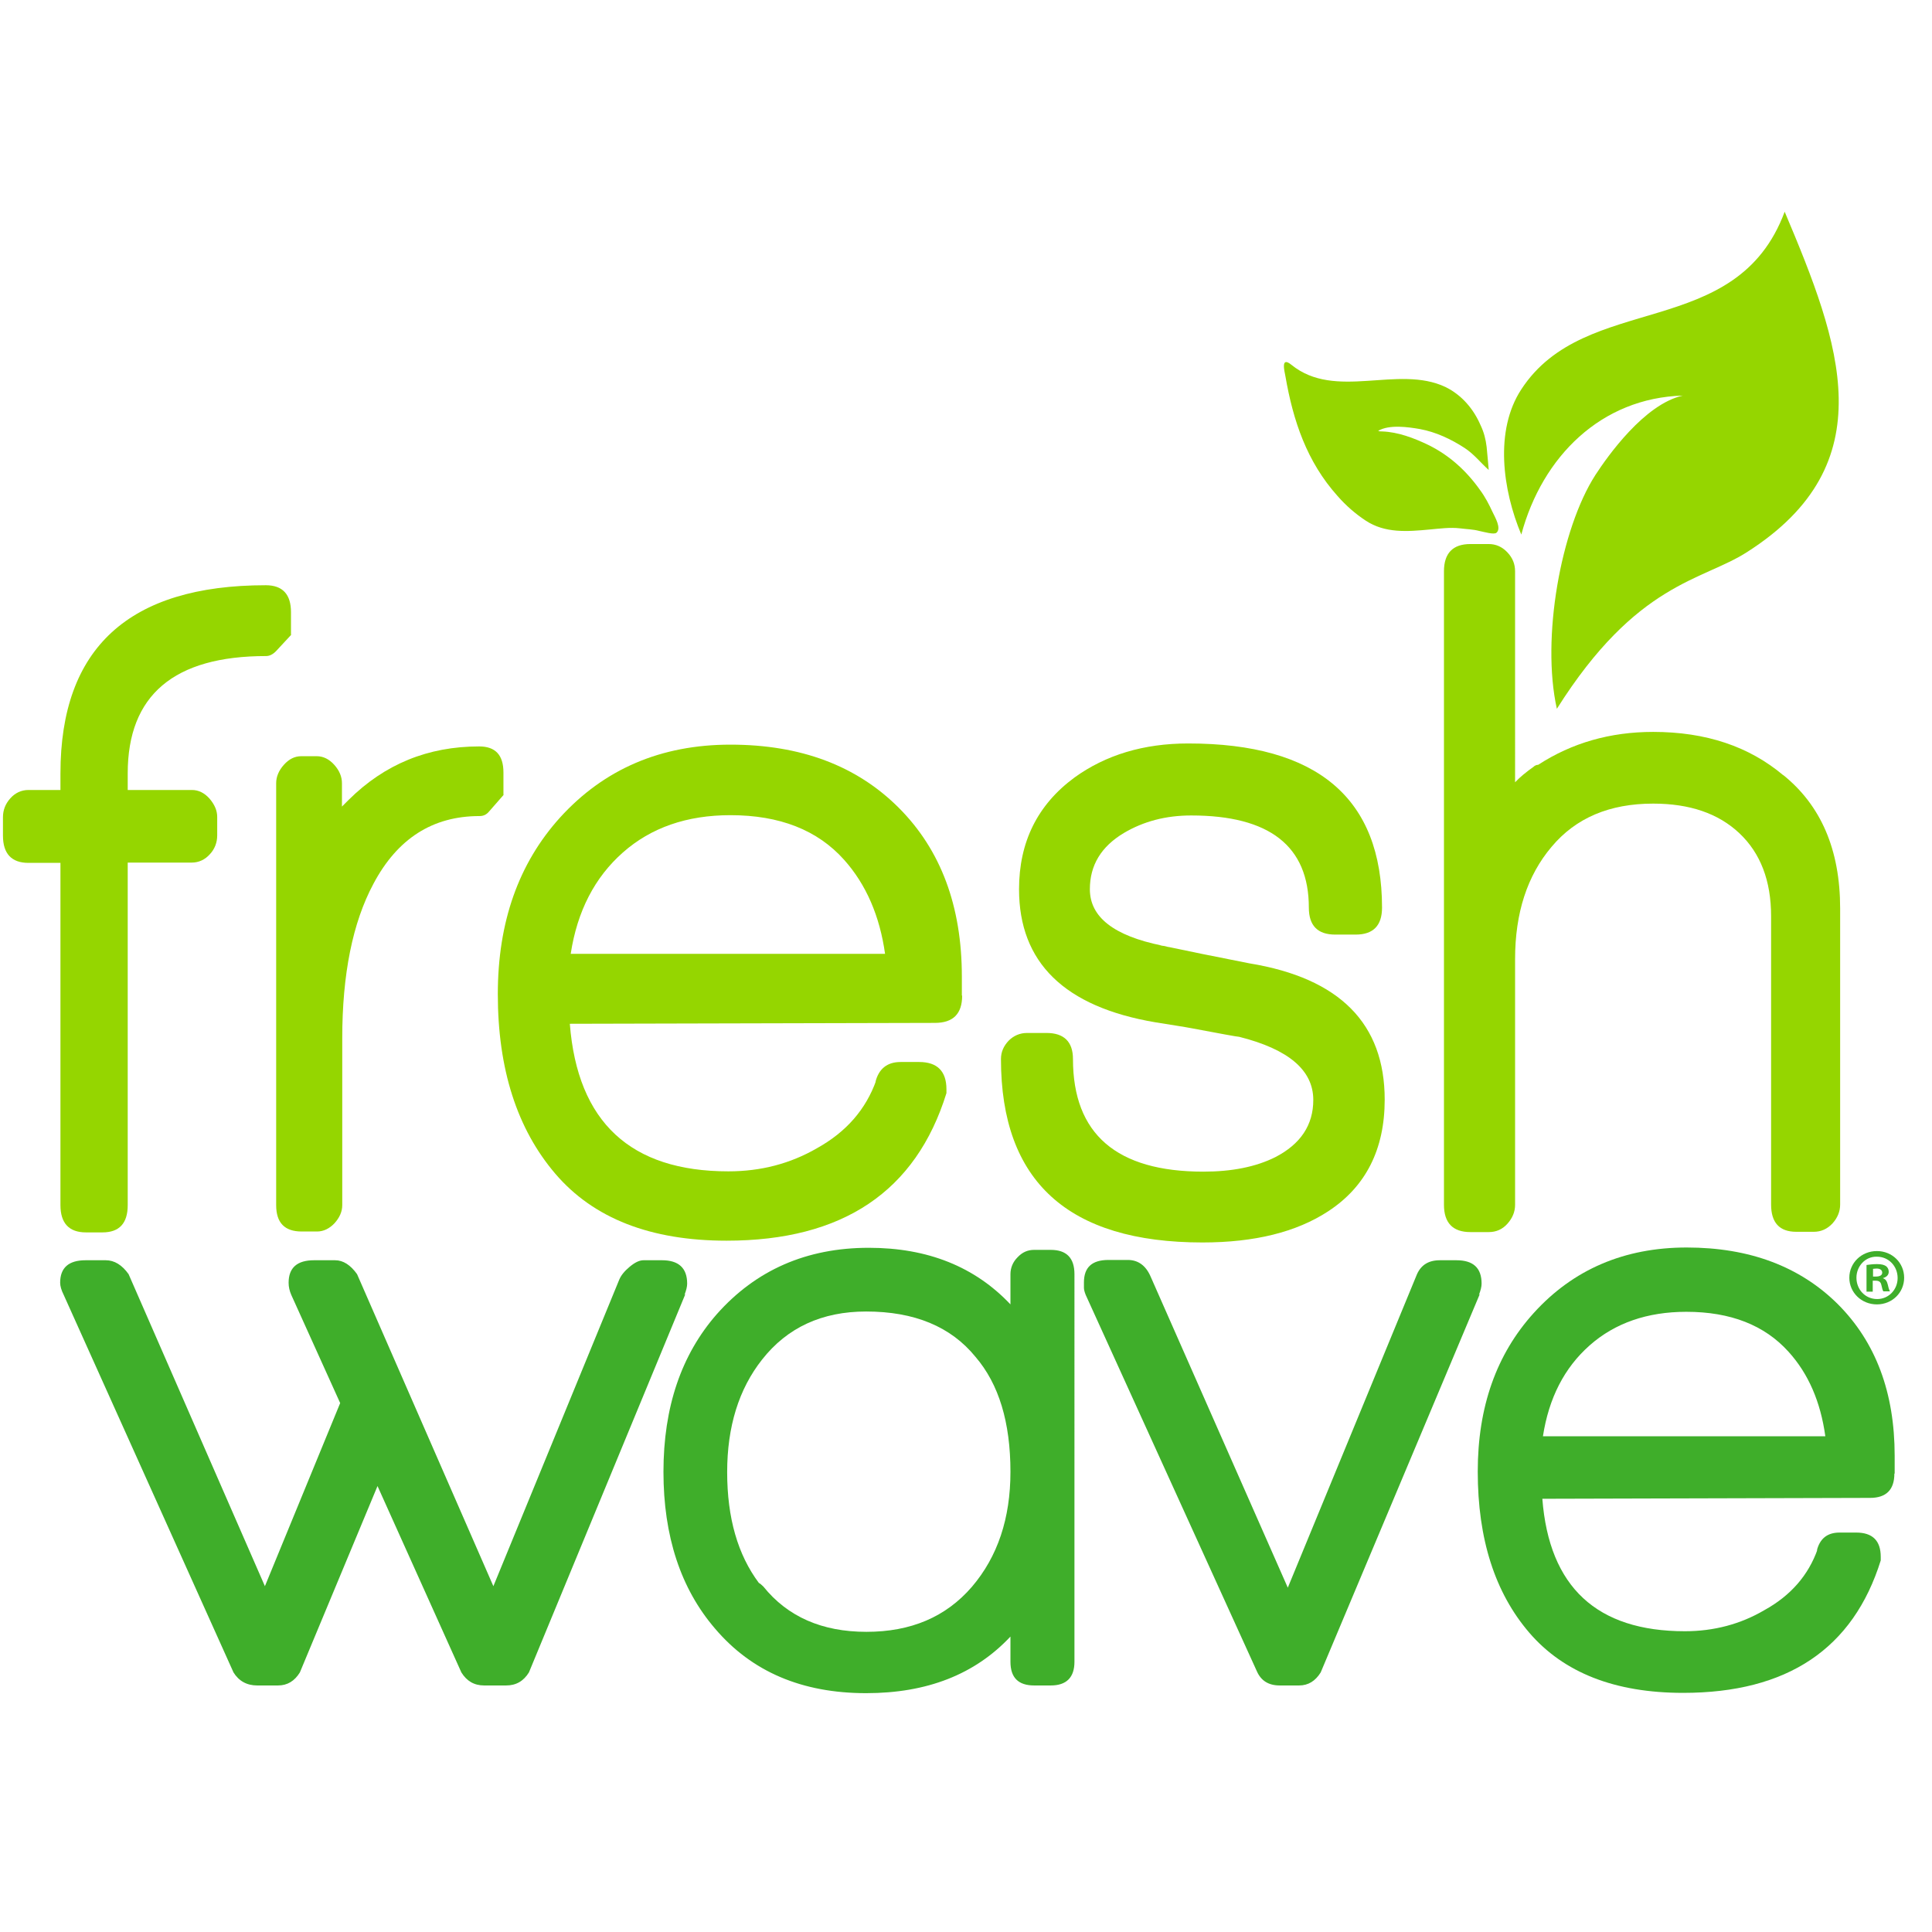
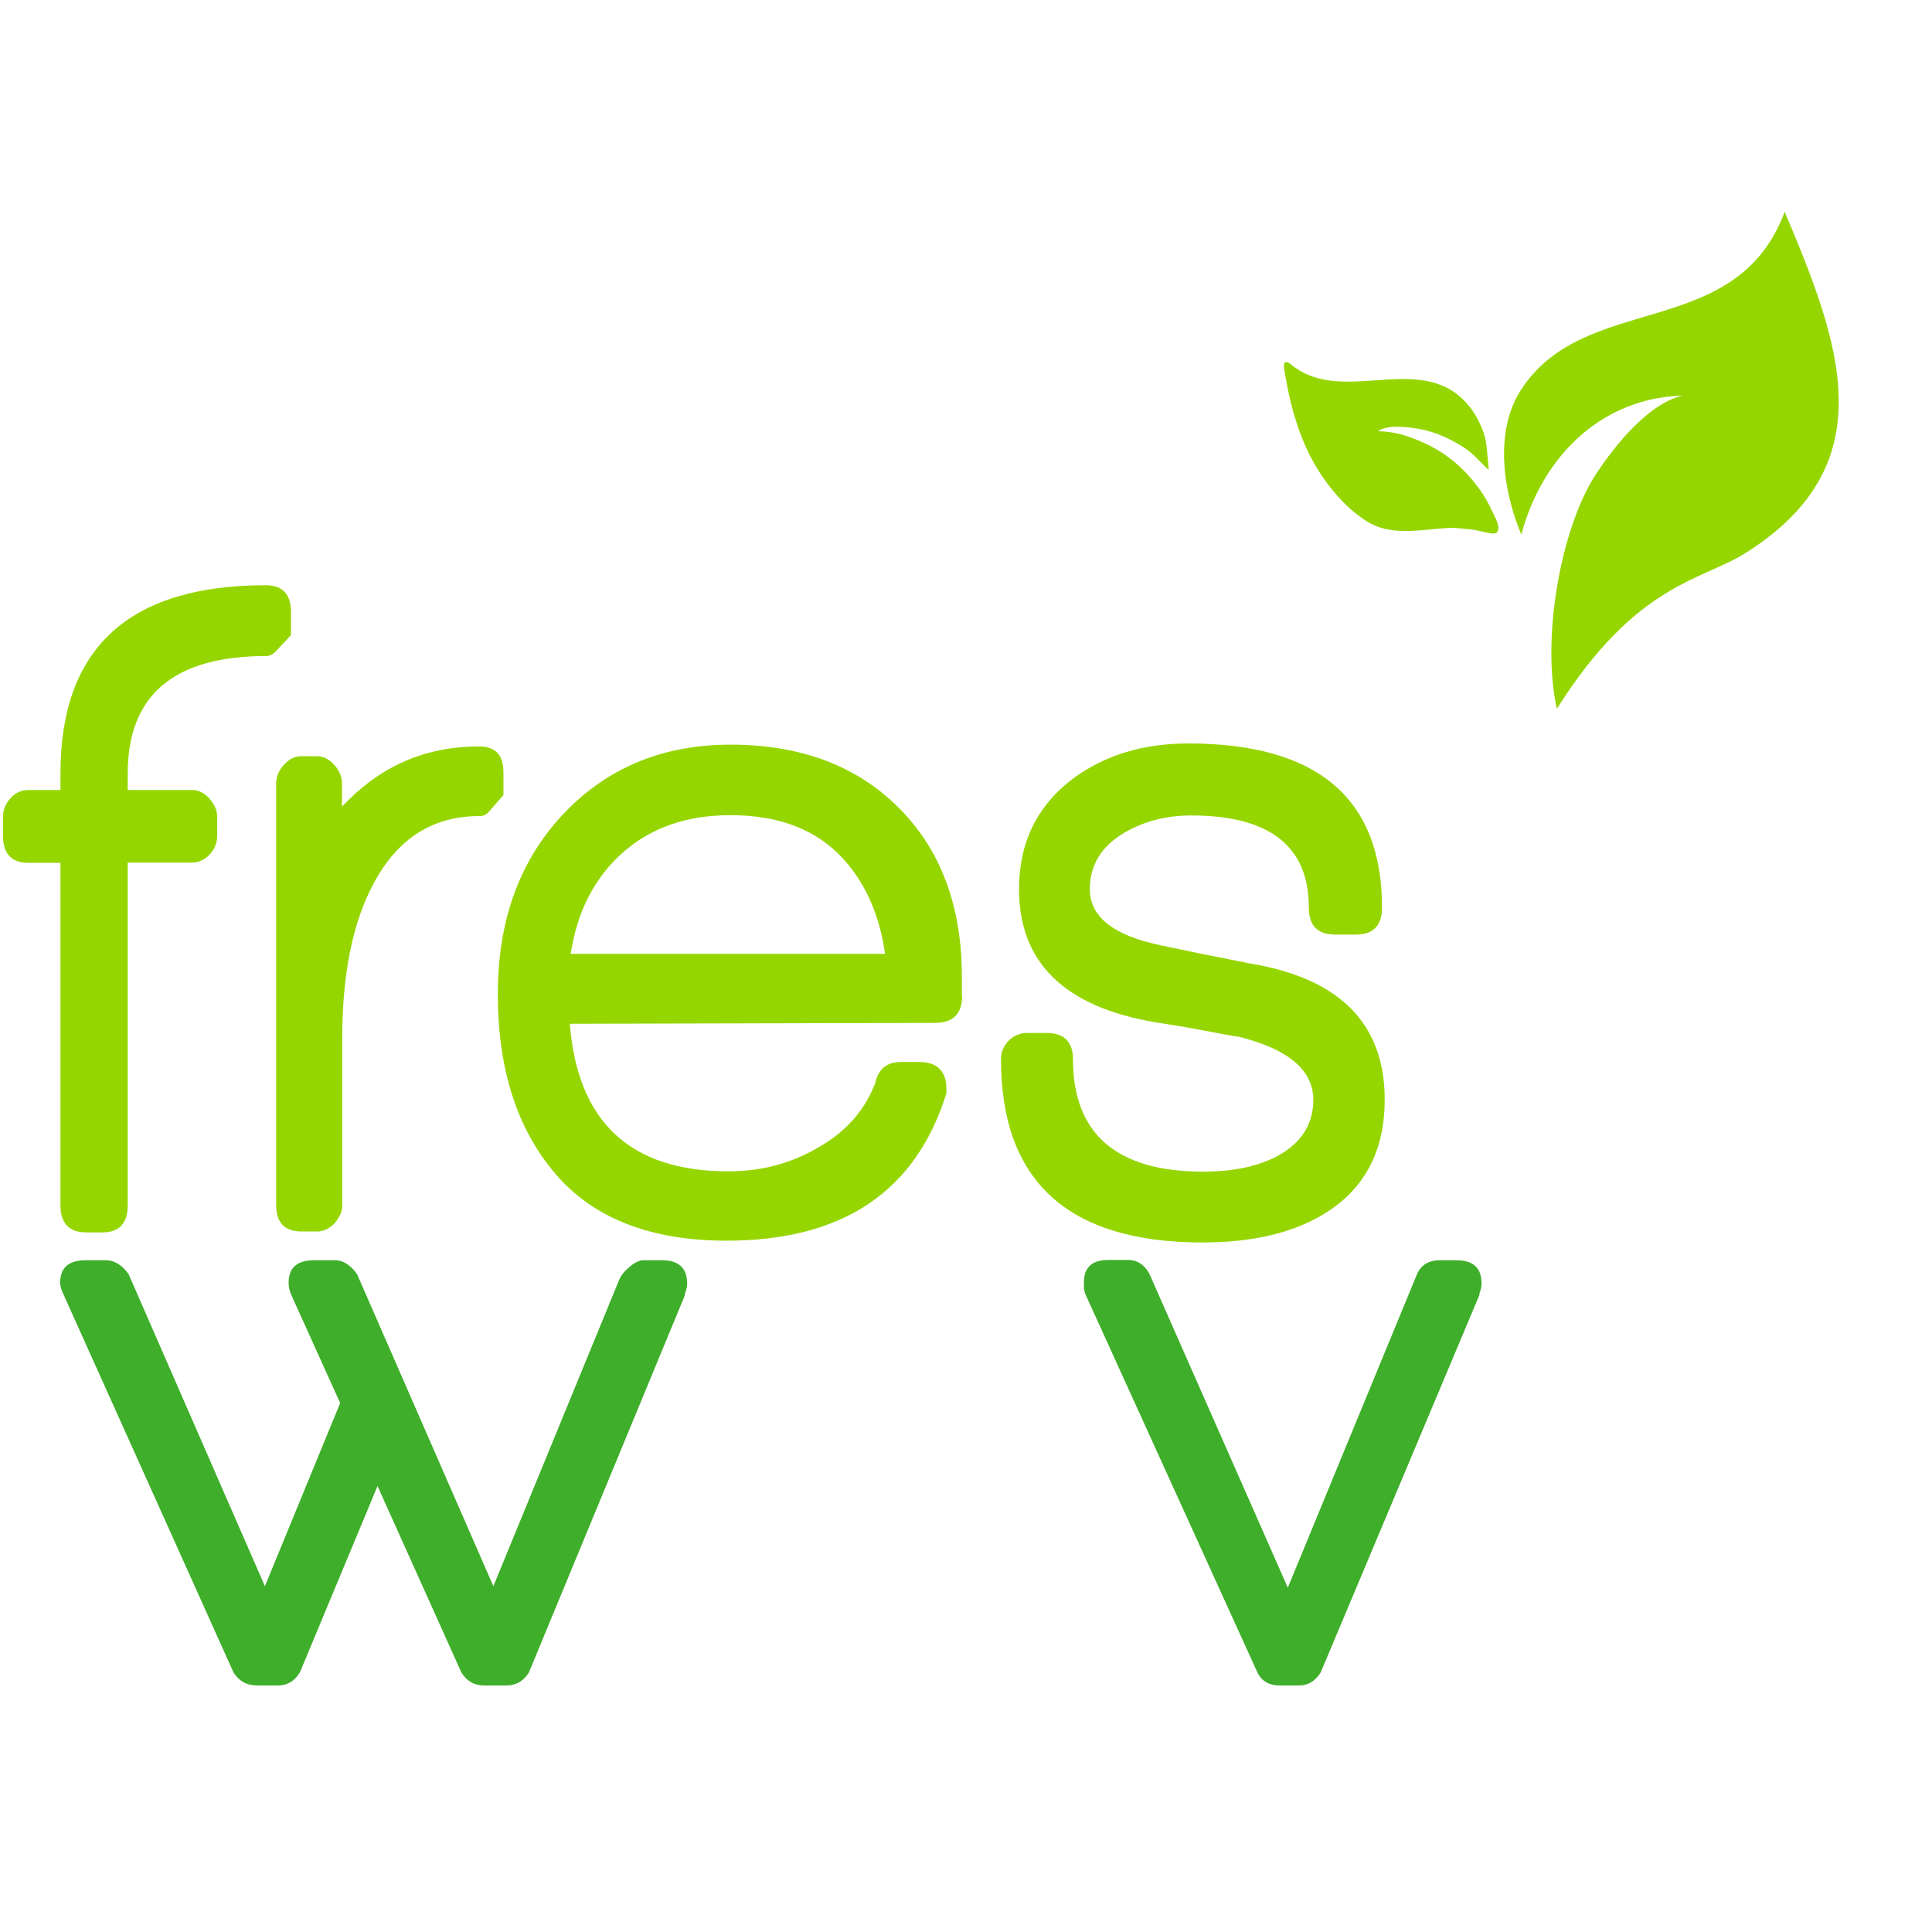
<svg xmlns="http://www.w3.org/2000/svg" version="1.1" id="layer" x="0px" y="0px" viewBox="0 0 652 652" style="enable-background:new 0 0 652 652;" xml:space="preserve">
  <style type="text/css"> .st0{fill:#95D600;} .st1{fill:#3FAE2A;} </style>
  <g>
    <path class="st0" d="M98.3,214.2l-5.2,5.6c-1.1,1.1-2.2,1.6-3.3,1.6c-31.1,0-46.7,13.2-46.7,39.6v5.6h21.7c2.2,0,4.2,1,5.9,2.9 c1.7,2,2.6,4,2.6,6.2v6.2c0,2.4-0.8,4.6-2.5,6.4c-1.6,1.8-3.7,2.8-6.1,2.8H43.1v115.6c0,6.1-2.8,9.2-8.5,9.2H29 c-5.7,0-8.6-3.1-8.6-9.2V291.2H9.6c-5.7,0-8.6-3.1-8.6-9.2v-6.2c0-2.4,0.8-4.5,2.5-6.4c1.6-1.8,3.7-2.8,6.1-2.8h10.8V261 c0-42.3,23.1-63.5,69.3-63.5c5.7,0,8.5,3.1,8.5,9.1V214.2z" />
    <path class="st0" d="M170,268.2l-4.9,5.6c-0.9,1.1-1.9,1.6-3.3,1.6c-15.8,0-27.7,7.6-35.8,22.9c-7,13.1-10.5,30.5-10.5,52.1v56.3 c0,2.2-0.9,4.2-2.6,6.1c-1.7,1.8-3.7,2.8-5.9,2.8h-5.2c-5.7,0-8.6-2.9-8.6-8.9V264.3c0-2.2,0.9-4.3,2.6-6.2c1.8-2,3.7-2.9,5.9-2.9 h5.2c2.2,0,4.2,1,5.9,2.9c1.8,2,2.6,4.1,2.6,6.2v7.9l2.3-2.3c12.1-12,26.7-18,44-18c5.5,0,8.2,2.9,8.2,8.8V268.2z" />
    <path class="st0" d="M324.7,336c0,6.1-3,9.2-9.2,9.2l-123.2,0.3c2.6,33.2,20.5,49.8,53.5,49.8c11,0,20.9-2.6,29.9-7.8 c9.9-5.5,16.5-13.1,20-22.9l-0.3,0.7c1.1-4.6,4-6.9,8.5-6.9h6.3c6.1,0,9.2,3.1,9.2,9.2v1.3c-10.3,33.2-35,49.8-74.2,49.8 c-25.6,0-44.9-7.5-57.8-22.6c-12.9-15.1-19.4-35.3-19.4-60.6c0-24.3,7-44.1,21-59.6c14.9-16.4,34.1-24.6,57.5-24.6 c23.7,0,42.6,7.1,56.8,21.3c14.2,14.2,21.3,33.2,21.3,57V336z M298.7,322c-1.8-12.9-6.4-23.5-13.8-31.8 c-9-10.1-21.8-15.1-38.4-15.1c-14.7,0-26.8,4.2-36.3,12.6c-9.5,8.4-15.4,19.8-17.6,34.2H298.7z" />
    <path class="st0" d="M467.3,371.1c0,16.8-6.4,29.4-19.1,37.7c-10.7,7-24.8,10.5-42.4,10.5c-45.3,0-68-20.6-68-61.9 c0-2.4,0.9-4.4,2.6-6.2c1.7-1.7,3.8-2.6,6.2-2.6h6.6c5.9,0,8.9,3,8.9,8.8c0,25.3,14.7,38,44,38c9.6,0,17.7-1.6,24.3-4.9 c8.5-4.4,12.8-10.8,12.8-19.3c0-10-8.3-17.1-25-21.3c-0.6,0-6-1-16.1-2.9c-2.6-0.5-6.7-1.1-12.2-2c-30.7-5.2-46-20.2-46-44.9 c0-15.9,6.2-28.5,18.7-37.7c10.5-7.6,23.3-11.5,38.4-11.5c43.6,0,65.4,18.5,65.4,55.4c0,6.1-3,9.1-8.9,9.1h-6.9 c-5.9,0-8.9-3-8.9-9.1c0-20.8-13.3-31.1-39.7-31.1c-8.6,0-16.1,2-22.7,5.9c-7.7,4.6-11.5,10.9-11.5,19c0,9.4,8.1,15.7,24.3,19h-1 c1.3,0,2.5,0.2,3.6,0.7l-0.7-0.3c6.1,1.3,15.3,3.2,27.6,5.6C452.2,330.1,467.3,345.5,467.3,371.1" />
-     <path class="st0" d="M621,406.5c0,2.4-0.9,4.5-2.6,6.4c-1.8,1.9-3.9,2.8-6.3,2.8h-5.9c-5.7,0-8.5-3.1-8.5-9.2v-97.3 c0-12-3.6-21.3-10.7-28c-7.1-6.7-16.8-10-29.1-10c-14.7,0-26.1,4.8-34.3,14.6c-8.2,9.7-12.3,22.3-12.3,37.9v82.9 c0,2.4-0.9,4.5-2.6,6.4c-1.7,1.9-3.8,2.8-6.3,2.8h-6.2c-5.9,0-8.9-3.1-8.9-9.2V192.8c0-6.1,3-9.2,8.9-9.2h6.2 c2.4,0,4.5,0.9,6.3,2.8c1.8,1.9,2.6,4,2.6,6.4V264c1.7-1.8,3.8-3.5,6.2-5.2c0.4-0.4,1-0.7,1.6-0.7c11.4-7.4,24.3-11.1,38.8-11.1 c17.8,0,32.4,4.9,44,14.7l-0.3-0.3c12.9,10.3,19.4,25.3,19.4,45.2V406.5z" />
    <path class="st1" d="M231.9,433.2c0,1-0.3,2.2-0.9,3.8l0.3-0.3l-52.8,127.7c-1.8,2.9-4.3,4.4-7.7,4.4h-7.4c-3.4,0-5.9-1.5-7.7-4.4 l-28.3-62.9l-26.2,62.9c-1.8,2.9-4.2,4.4-7.4,4.4h-7c-3.5,0-6.2-1.5-8-4.4L21.5,437c-0.8-1.6-1.2-3-1.2-4.1c0-5.1,2.9-7.6,8.6-7.6 h6.8c2.9,0,5.5,1.6,7.7,4.7l46,105.3l25.4-61.8L98.3,437c-0.6-1.4-0.9-2.7-0.9-4.1c0-5.1,2.9-7.6,8.6-7.6h7.1 c2.7,0,5.2,1.6,7.4,4.7l46,105.3l42.5-103.5c0.6-1.4,1.7-2.8,3.5-4.3c1.8-1.5,3.3-2.2,4.7-2.2h6.2 C229,425.3,231.9,427.9,231.9,433.2" />
-     <path class="st1" d="M362.6,560.8c0,5.3-2.7,8-8,8H349c-5.3,0-8-2.6-8-8v-8.5c-12,12.8-28.2,19.1-48.7,19.1 c-21.6,0-38.6-7.2-51-21.8c-11.6-13.5-17.4-31.2-17.4-52.9c0-21.8,6-39.5,18-53.2c13.2-14.9,30.3-22.4,51.3-22.4 c19.9,0,35.8,6.4,47.8,19.1V430c0-2.1,0.8-4.1,2.4-5.7c1.6-1.7,3.4-2.5,5.6-2.5h5.6c5.3,0,8,2.7,8,8.2V560.8z M341,496.7 c0-16.7-3.9-29.6-11.8-38.8c-8.3-10.2-20.6-15.3-36.9-15.3c-14.9,0-26.6,5.4-35.1,16.2c-7.9,10-11.8,22.7-11.8,38 c0,15.5,3.6,27.9,10.7,37.4c0.4,0.2,0.9,0.6,1.5,1.2c8.2,10.2,19.8,15.3,34.8,15.3c15,0,26.8-5,35.6-15.2 C336.7,525.3,341,512.4,341,496.7" />
    <path class="st1" d="M500,433.2c0,1-0.3,2.2-0.9,3.8l0.3-0.3l-53.7,127.7c-1.8,2.9-4.2,4.4-7.3,4.4h-6.5c-3.8,0-6.3-1.6-7.7-4.7 L366.4,437c-0.4-1-0.6-1.8-0.6-2.4v-1.8c0-5.1,2.7-7.6,8.3-7.6h6.5c3.5,0,6.1,1.9,7.7,5.6l46.3,105L478.2,430 c1.4-3.1,3.9-4.7,7.7-4.7h5.6C497.2,425.3,500,427.9,500,433.2" />
-     <path class="st1" d="M639.3,497.3c0,5.5-2.8,8.2-8.2,8.2l-110.6,0.3c2.3,29.8,18.4,44.7,48.1,44.7c9.8,0,18.8-2.4,26.8-7.1 c8.9-4.9,14.9-11.8,18-20.6l-0.3,0.6c1-4.1,3.5-6.2,7.7-6.2h5.6c5.5,0,8.3,2.7,8.3,8.2v1.2c-9.3,29.8-31.5,44.7-66.7,44.7 c-23,0-40.3-6.8-51.9-20.3c-11.6-13.5-17.4-31.6-17.4-54.4c0-21.8,6.3-39.6,18.9-53.5c13.3-14.7,30.6-22.1,51.6-22.1 c21.2,0,38.2,6.4,51,19.1c12.8,12.8,19.2,29.8,19.2,51.2V497.3z M616,484.7c-1.6-11.6-5.7-21.1-12.4-28.5 c-8.1-9-19.6-13.5-34.5-13.5c-13.2,0-24.1,3.8-32.6,11.3c-8.6,7.6-13.8,17.8-15.8,30.7H616z" />
    <path class="st0" d="M602.3,71.5c0,0,0-0.1,0-0.1c-16.3,44-67.2,26.7-88.9,60c-9.1,13.9-6.3,34,0,49c7.1-26.4,27-46.1,54.5-46.9 c-13,2.9-25.4,20.5-29.5,26.8c-11.7,18.2-18.3,55.1-13,78.9c27-42.8,49-43.1,64.2-52.9C636.3,156.5,621.1,116,602.3,71.5" />
    <path class="st0" d="M502.4,158.6c0,0-0.4-5-0.7-7.8c-0.3-2.5-0.9-4.9-2-7.2c-2.4-5.6-6.4-10.3-11.9-13c-16.1-7.6-37.1,4.6-52-7.5 c-3.7-3-2.3,2.2-2,3.9c2.6,15,7.2,28.8,17.6,40.4c2.8,3.2,6,6,9.5,8.3c6.5,4.3,14.1,3.7,21.5,3c3.4-0.3,6.9-0.8,10.3-0.4 c2.3,0.3,4.3,0.3,6.6,0.9c1.5,0.3,4.9,1.3,5.7,0.6c1.8-1.5-0.5-5.3-1.3-7c-1.2-2.6-2.5-5.1-4.2-7.4c-4.6-6.5-10.4-11.8-17.6-15.3 c-4.8-2.3-10.1-4.3-15.4-4.5c-0.5,0-1,0-1.4-0.2c3.7-2.2,10.1-1.3,14.1-0.6c5.4,1,10.5,3.4,15.1,6.4 C497.5,153.3,499.7,156.2,502.4,158.6" />
-     <path class="st1" d="M642.6,431.2c0,5-4,9-9.2,9s-9.3-4-9.3-9c0-5,4.1-9,9.3-9C638.6,422.2,642.6,426.2,642.6,431.2 M626.5,431.2 c0,4,3,7.2,7,7.2c3.9,0,6.9-3.2,6.9-7.1c0-4-3-7.2-7-7.2C629.5,424,626.5,427.3,626.5,431.2 M632,435.9h-2.1v-9 c0.8-0.1,2-0.3,3.5-0.3c1.7,0,2.5,0.3,3.1,0.7c0.5,0.4,0.9,1,0.9,1.9c0,1.1-0.8,1.8-1.9,2.1v0.1c0.9,0.3,1.3,1,1.6,2.2 c0.3,1.4,0.5,1.8,0.7,2.2h-2.2c-0.3-0.3-0.4-1.1-0.7-2.2c-0.2-0.9-0.7-1.4-1.9-1.4h-1V435.9z M632.1,430.8h1c1.2,0,2.1-0.4,2.1-1.3 c0-0.8-0.6-1.4-1.9-1.4c-0.5,0-0.9,0.1-1.2,0.1V430.8z" />
  </g>
</svg>